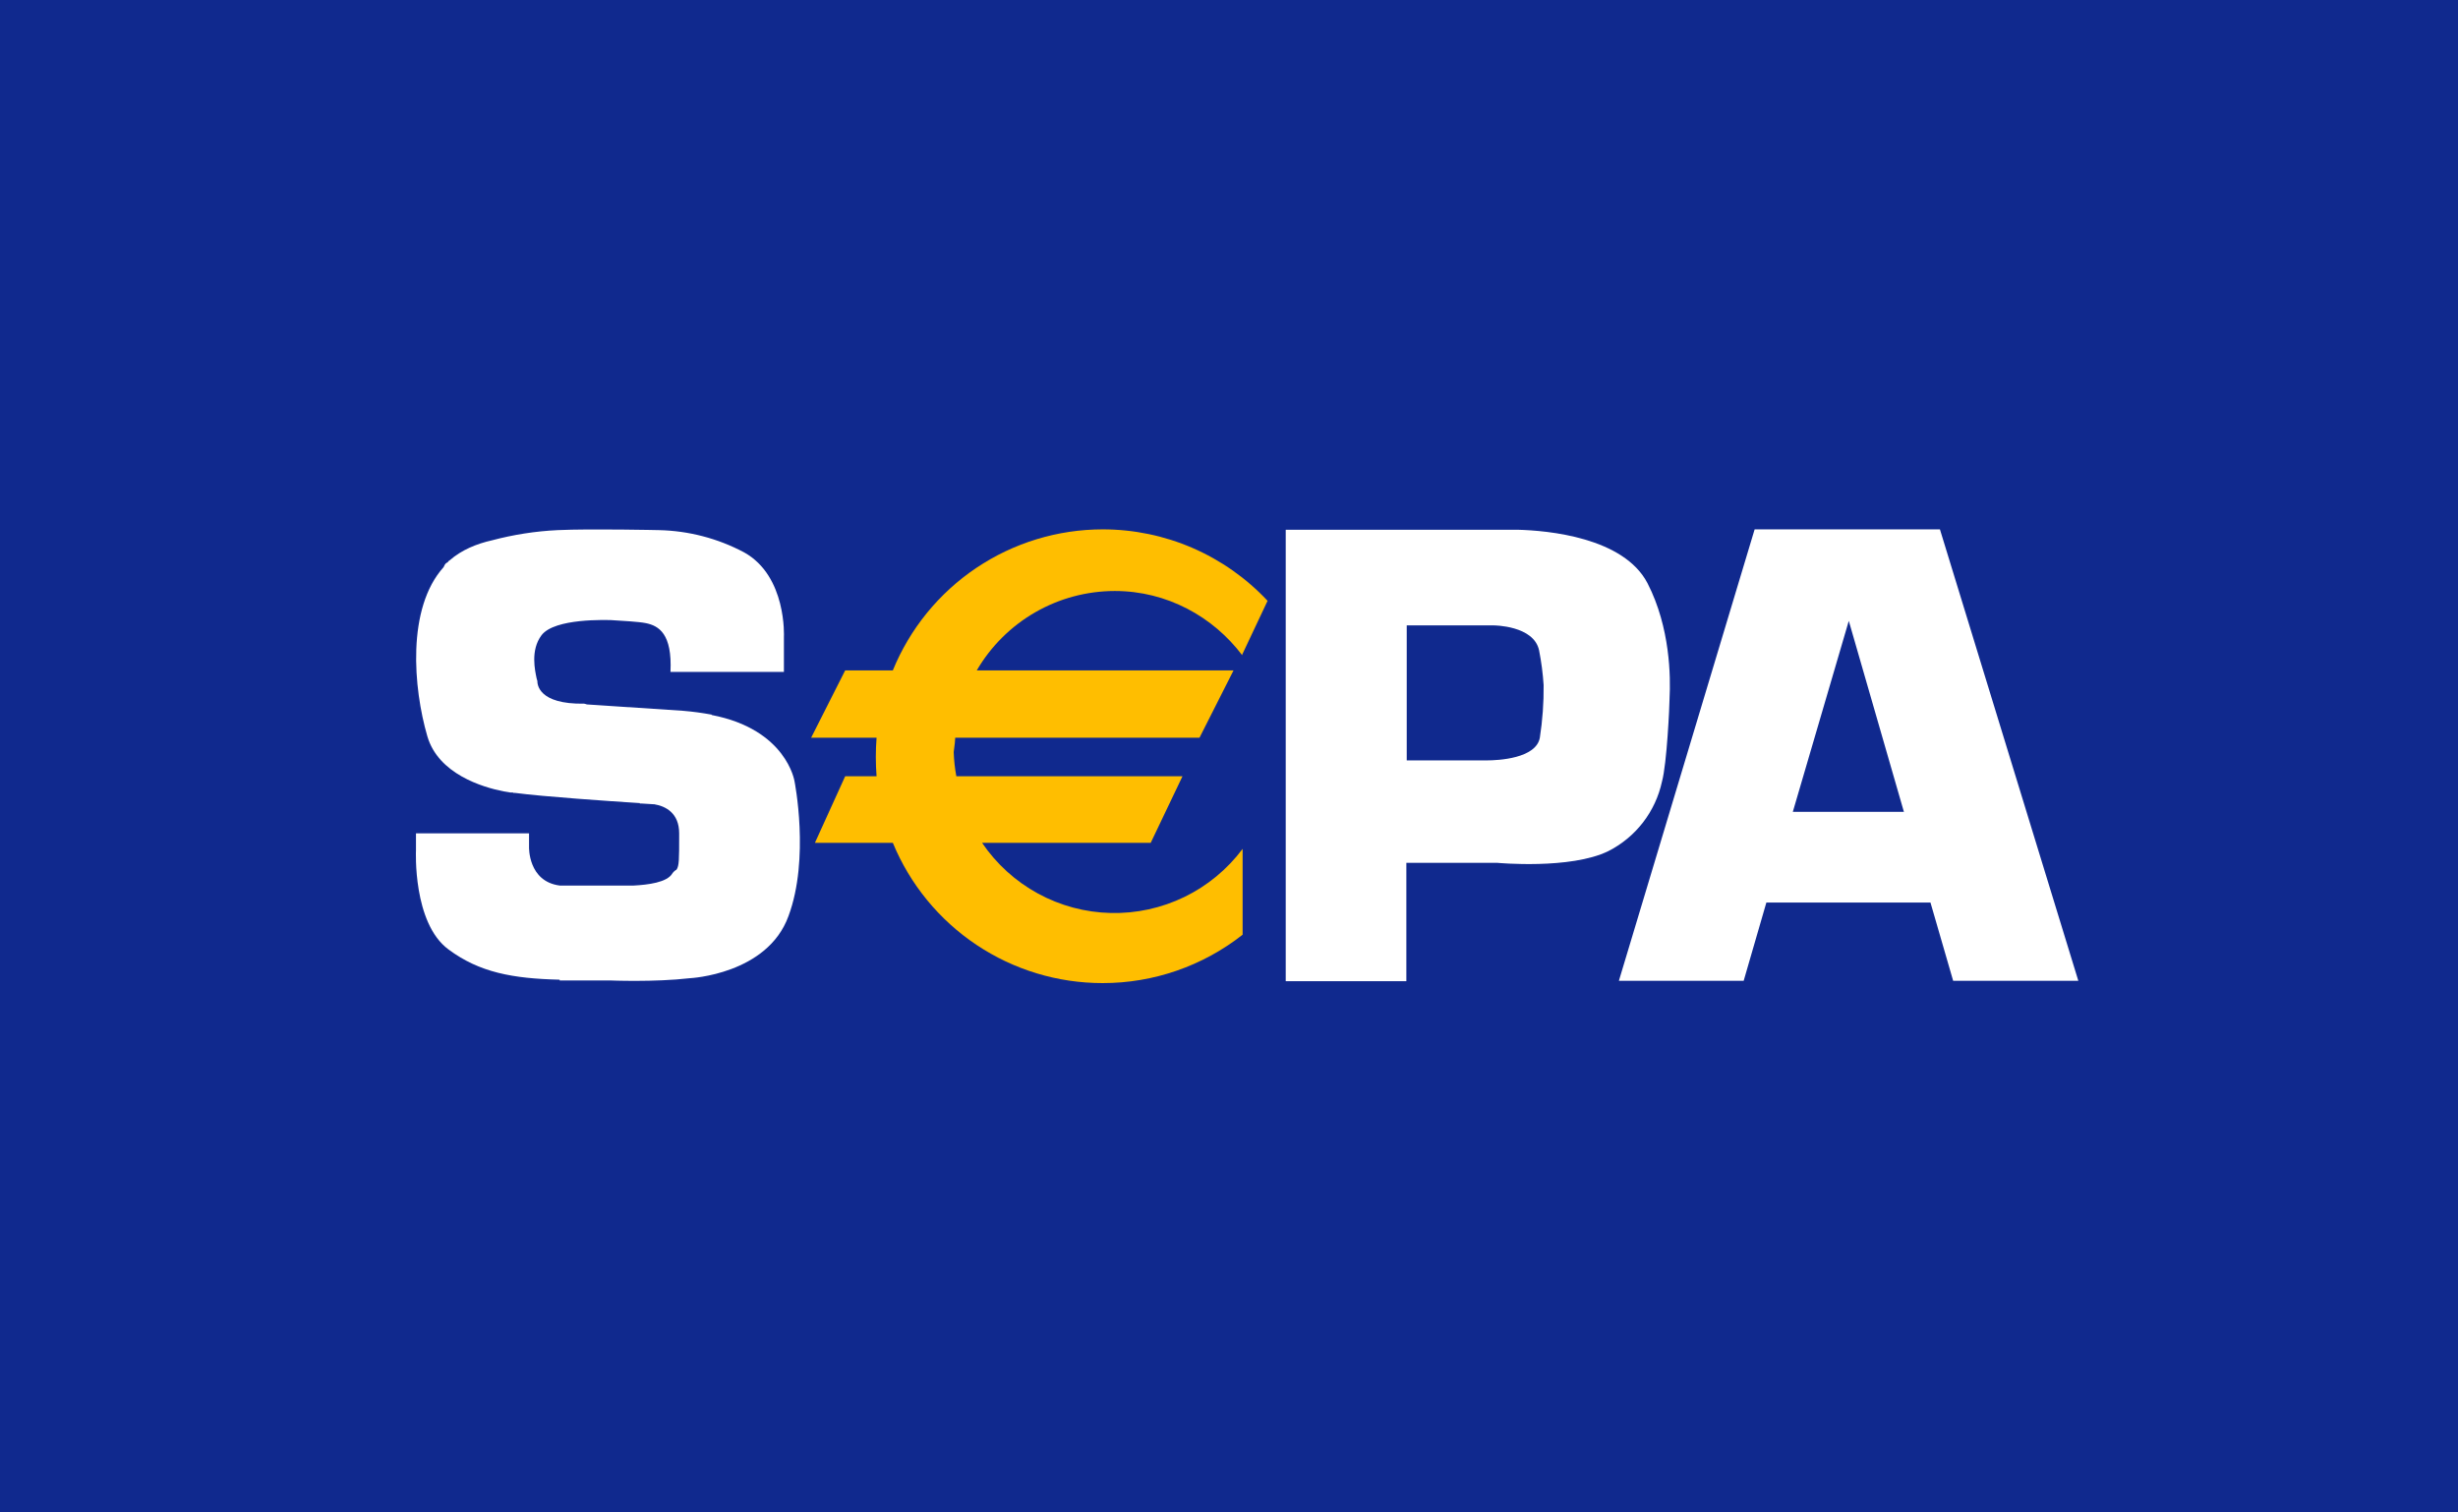
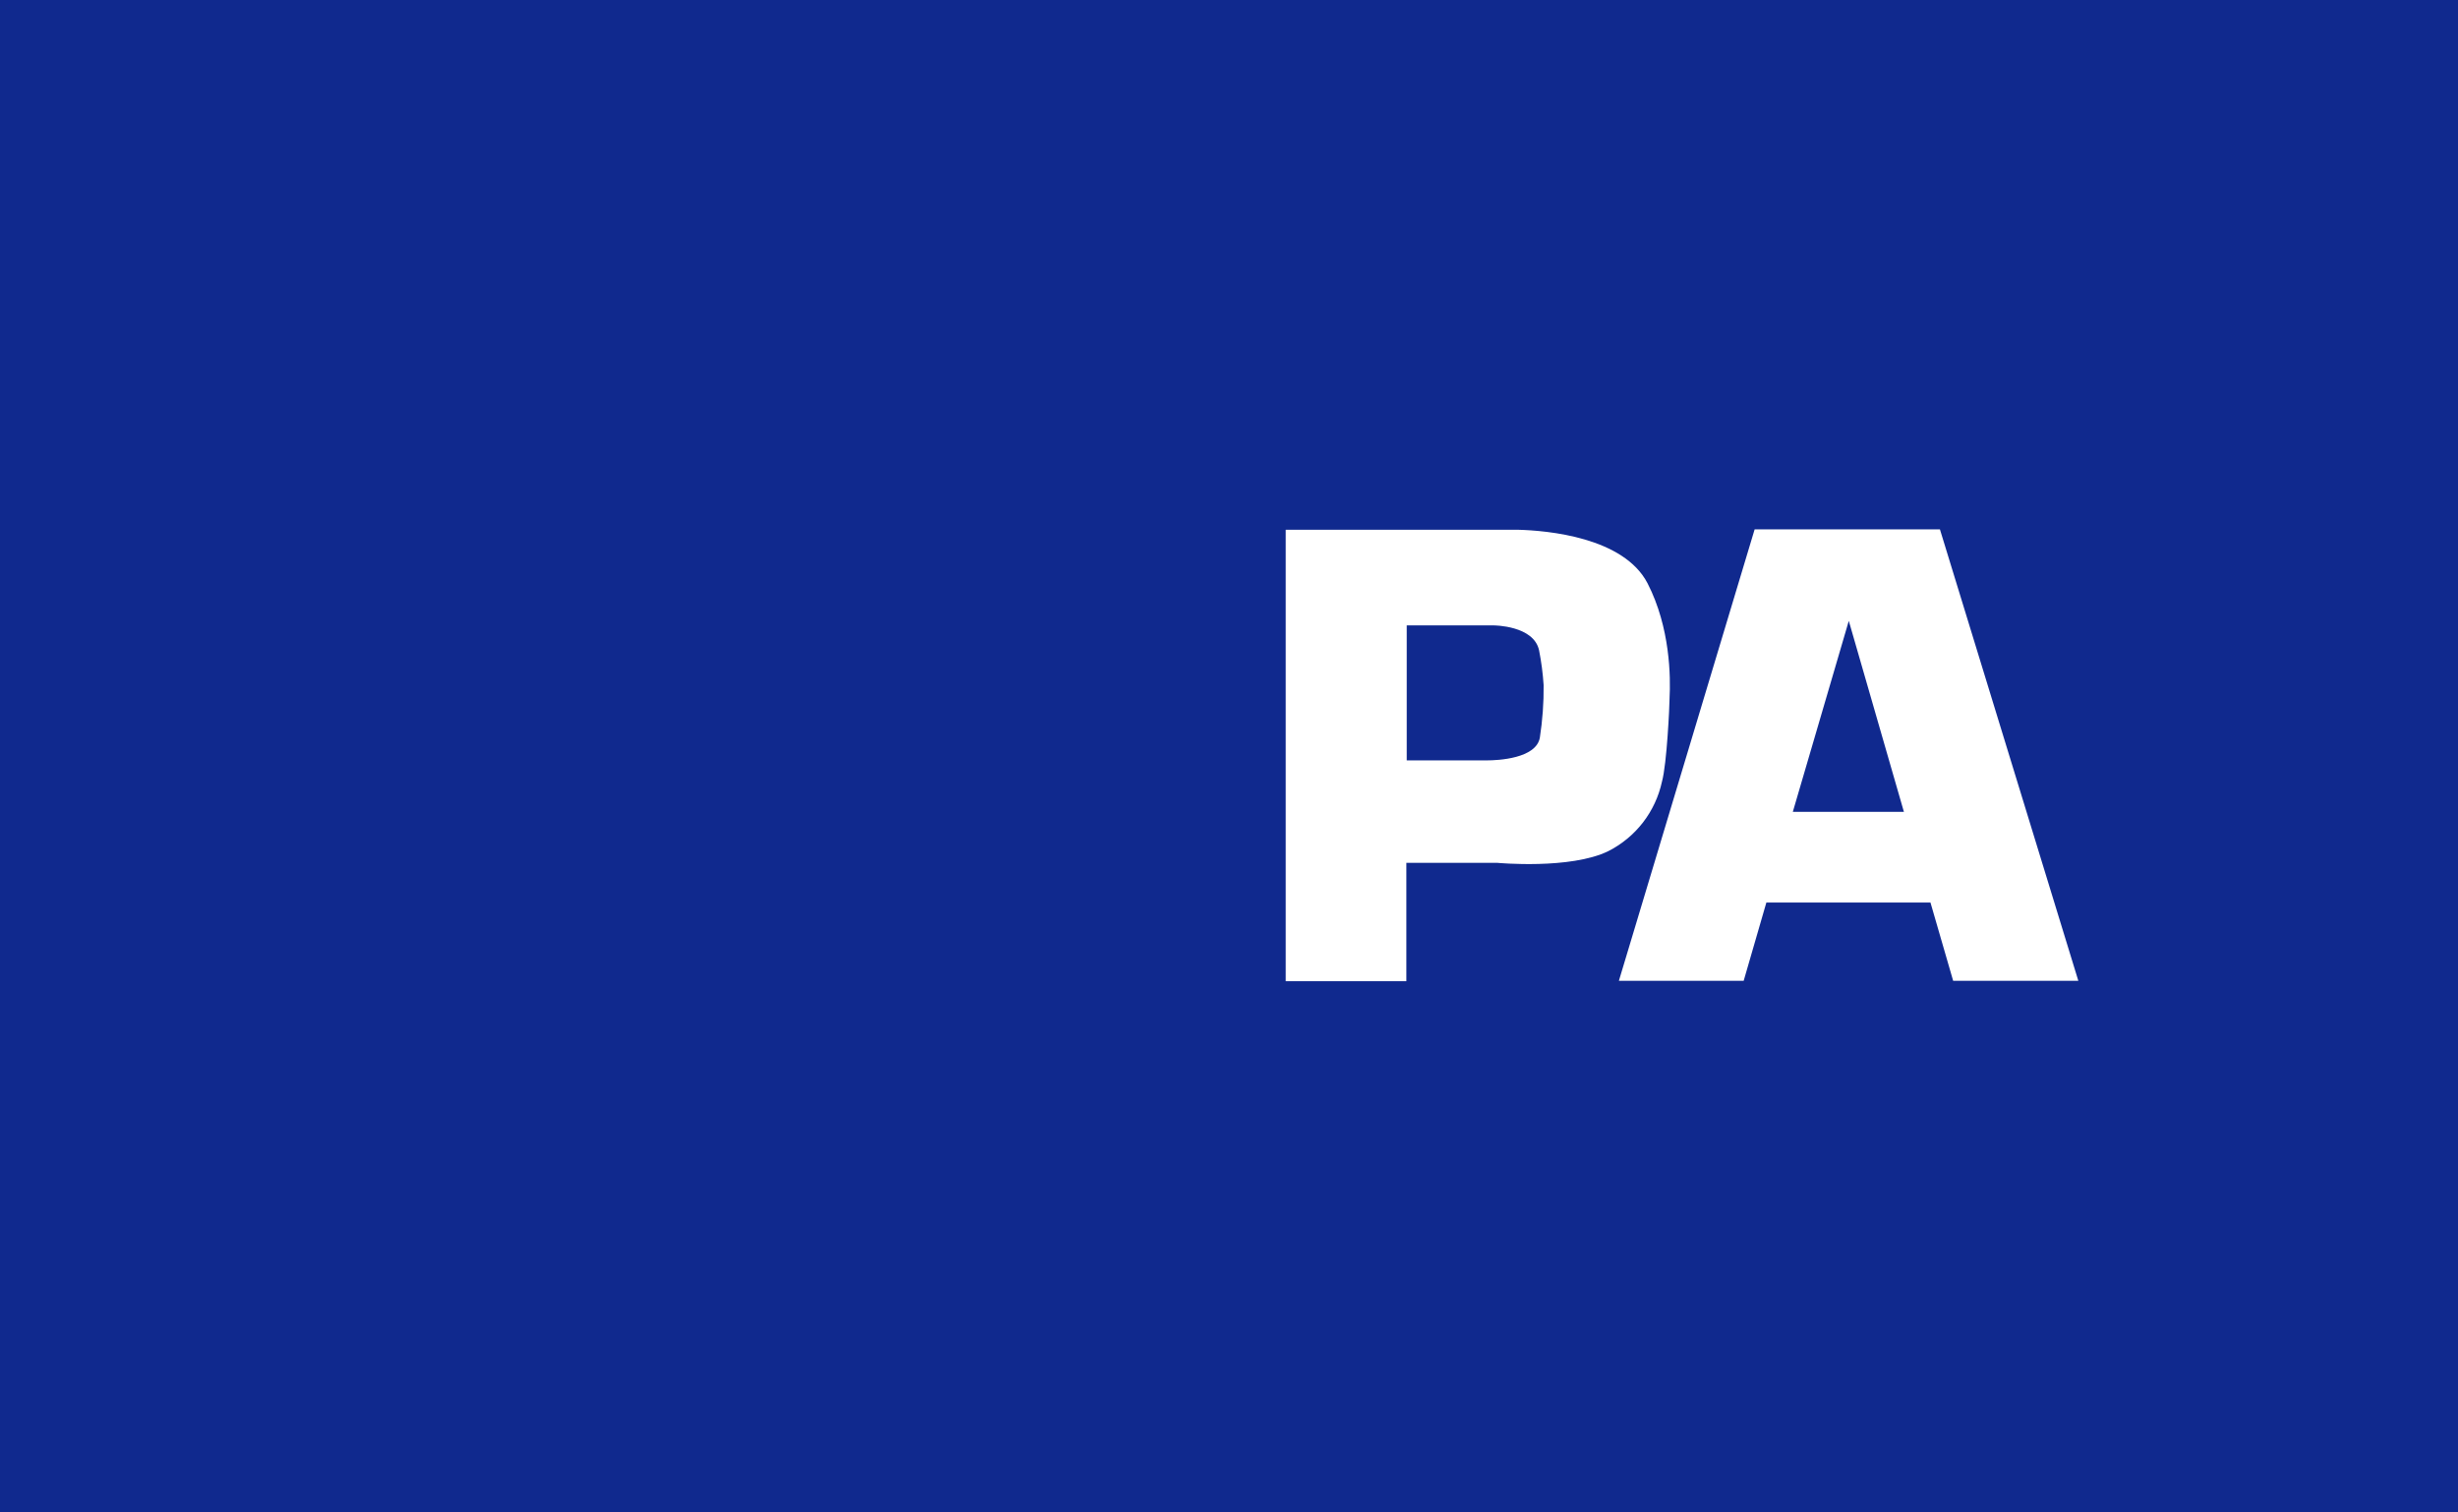
<svg xmlns="http://www.w3.org/2000/svg" width="65" height="40" viewBox="0 0 65 40" fill="none">
  <rect width="65" height="40" fill="#10298E" />
-   <path d="M32.85 17.33V17.31L33.52 15.89C32.961 15.293 32.286 14.818 31.536 14.492C30.786 14.167 29.977 14 29.16 14C27.969 14.001 26.805 14.356 25.817 15.02C24.829 15.684 24.061 16.628 23.61 17.73H22.35L21.45 19.51H23.18C23.154 19.849 23.154 20.191 23.18 20.53H22.35L21.55 22.29H23.61C24.064 23.389 24.833 24.328 25.821 24.988C26.809 25.649 27.971 26.001 29.16 26C30.502 26.001 31.806 25.55 32.86 24.72V22.45C32.456 22.99 31.929 23.426 31.323 23.721C30.716 24.016 30.048 24.162 29.374 24.146C28.7 24.131 28.039 23.954 27.447 23.631C26.855 23.308 26.348 22.848 25.97 22.29H30.43L31.27 20.53H25.29C25.25 20.319 25.227 20.105 25.22 19.89L25.25 19.65L25.26 19.51H31.72L32.62 17.73H25.83C26.202 17.092 26.735 16.562 27.375 16.194C28.015 15.825 28.741 15.631 29.48 15.63C30.86 15.63 32.08 16.31 32.85 17.33Z" fill="#FFBE00" />
  <path fill-rule="evenodd" clip-rule="evenodd" d="M51.05 23.87L51.65 25.94H54.96L51.3 14H46.4L42.81 25.94H46.11L46.71 23.87H51.04H51.05ZM50.35 21.47H47.41L48.89 16.42L50.35 21.48V21.47ZM37.2 22.82H39.6C39.6 22.82 41.53 23 42.53 22.51C42.889 22.328 43.202 22.069 43.448 21.751C43.694 21.432 43.865 21.063 43.95 20.67C44.08 20.2 44.15 18.65 44.15 18.48V18.47C44.18 17.91 44.17 16.6 43.57 15.43C42.94 14.21 40.93 14.03 40.13 14.01H34V25.95H37.19V22.82H37.2ZM39.5 16.54H37.2V20.11H39.32C39.62 20.11 40.62 20.06 40.72 19.51C40.791 19.05 40.825 18.585 40.82 18.12C40.8 17.811 40.76 17.504 40.7 17.2C40.56 16.54 39.5 16.54 39.5 16.54Z" fill="white" />
-   <path d="M18.25 25.87C18.25 25.87 20.29 25.77 20.85 24.23C21.42 22.7 21.01 20.66 21.01 20.66C21.01 20.66 20.8 19.29 18.82 18.91V18.9C18.575 18.855 18.328 18.821 18.08 18.8L15.52 18.63L15.49 18.62C15.477 18.616 15.463 18.612 15.45 18.61C14.23 18.63 14.21 18.09 14.21 18.01C14.205 17.986 14.198 17.963 14.19 17.94C14.15 17.74 14.02 17.2 14.32 16.8C14.67 16.34 16.06 16.4 16.16 16.4C16.46 16.42 16.88 16.44 17.08 16.48C17.42 16.55 17.78 16.76 17.73 17.77H20.73V16.84C20.73 16.84 20.81 15.24 19.68 14.61C18.983 14.239 18.209 14.037 17.42 14.02C17.42 14.02 15.62 13.98 14.75 14.02C14.162 14.048 13.579 14.139 13.01 14.29C12.61 14.38 12.21 14.54 11.89 14.82L11.86 14.84C11.854 14.851 11.848 14.861 11.84 14.87C11.834 14.874 11.827 14.877 11.82 14.88L11.79 14.9C11.773 14.917 11.759 14.937 11.75 14.96C11.744 14.974 11.738 14.987 11.73 15C10.75 16.09 10.93 18.2 11.3 19.47C11.59 20.47 12.76 20.82 13.32 20.93L13.5 20.96H13.56C13.567 20.963 13.573 20.967 13.58 20.97H13.62C14.38 21.07 16.14 21.19 16.92 21.24V21.25H16.96L17.28 21.27H17.3C17.6 21.32 17.96 21.5 17.96 22.04V22.1C17.96 22.73 17.96 22.9 17.89 23C17.846 23.024 17.808 23.058 17.78 23.1C17.64 23.34 17.13 23.4 16.76 23.42H14.8C13.96 23.31 13.99 22.4 13.99 22.4V22.04H11V22.49C11 22.49 10.91 24.41 11.86 25.11C12.68 25.72 13.56 25.88 14.8 25.91V25.93H16.13C16.13 25.93 17.3 25.98 18.25 25.87Z" fill="white" />
</svg>